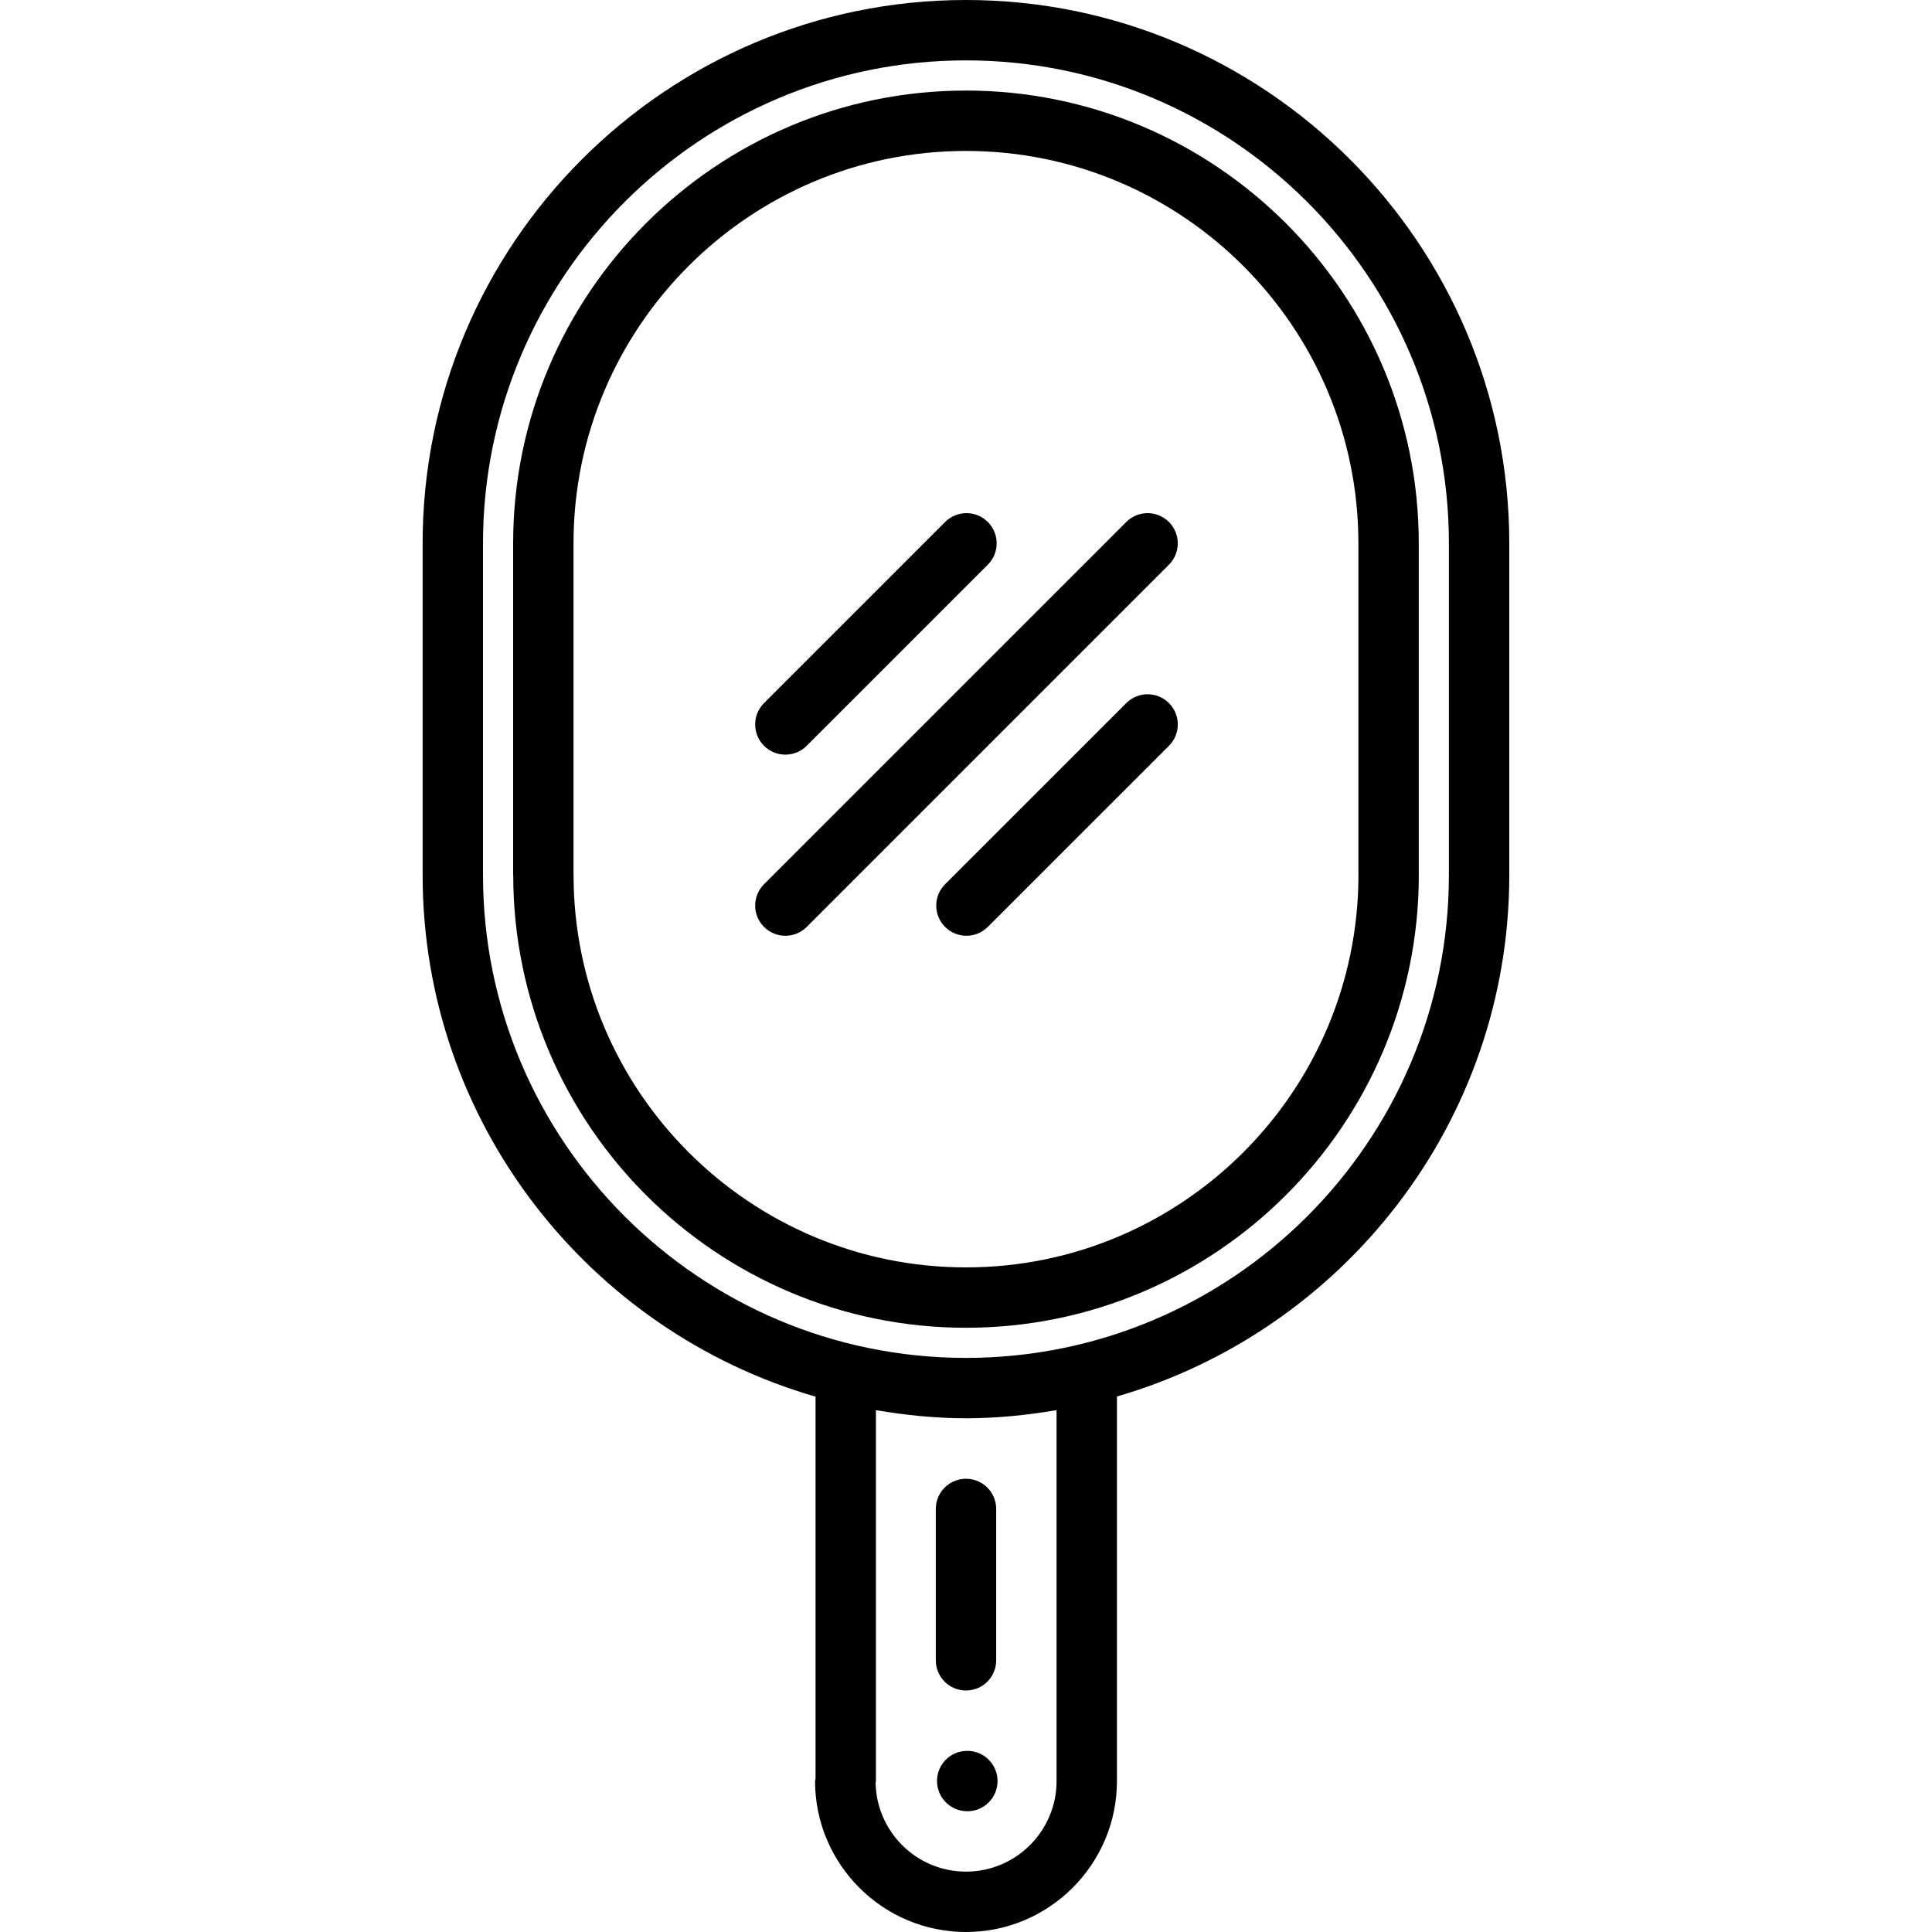
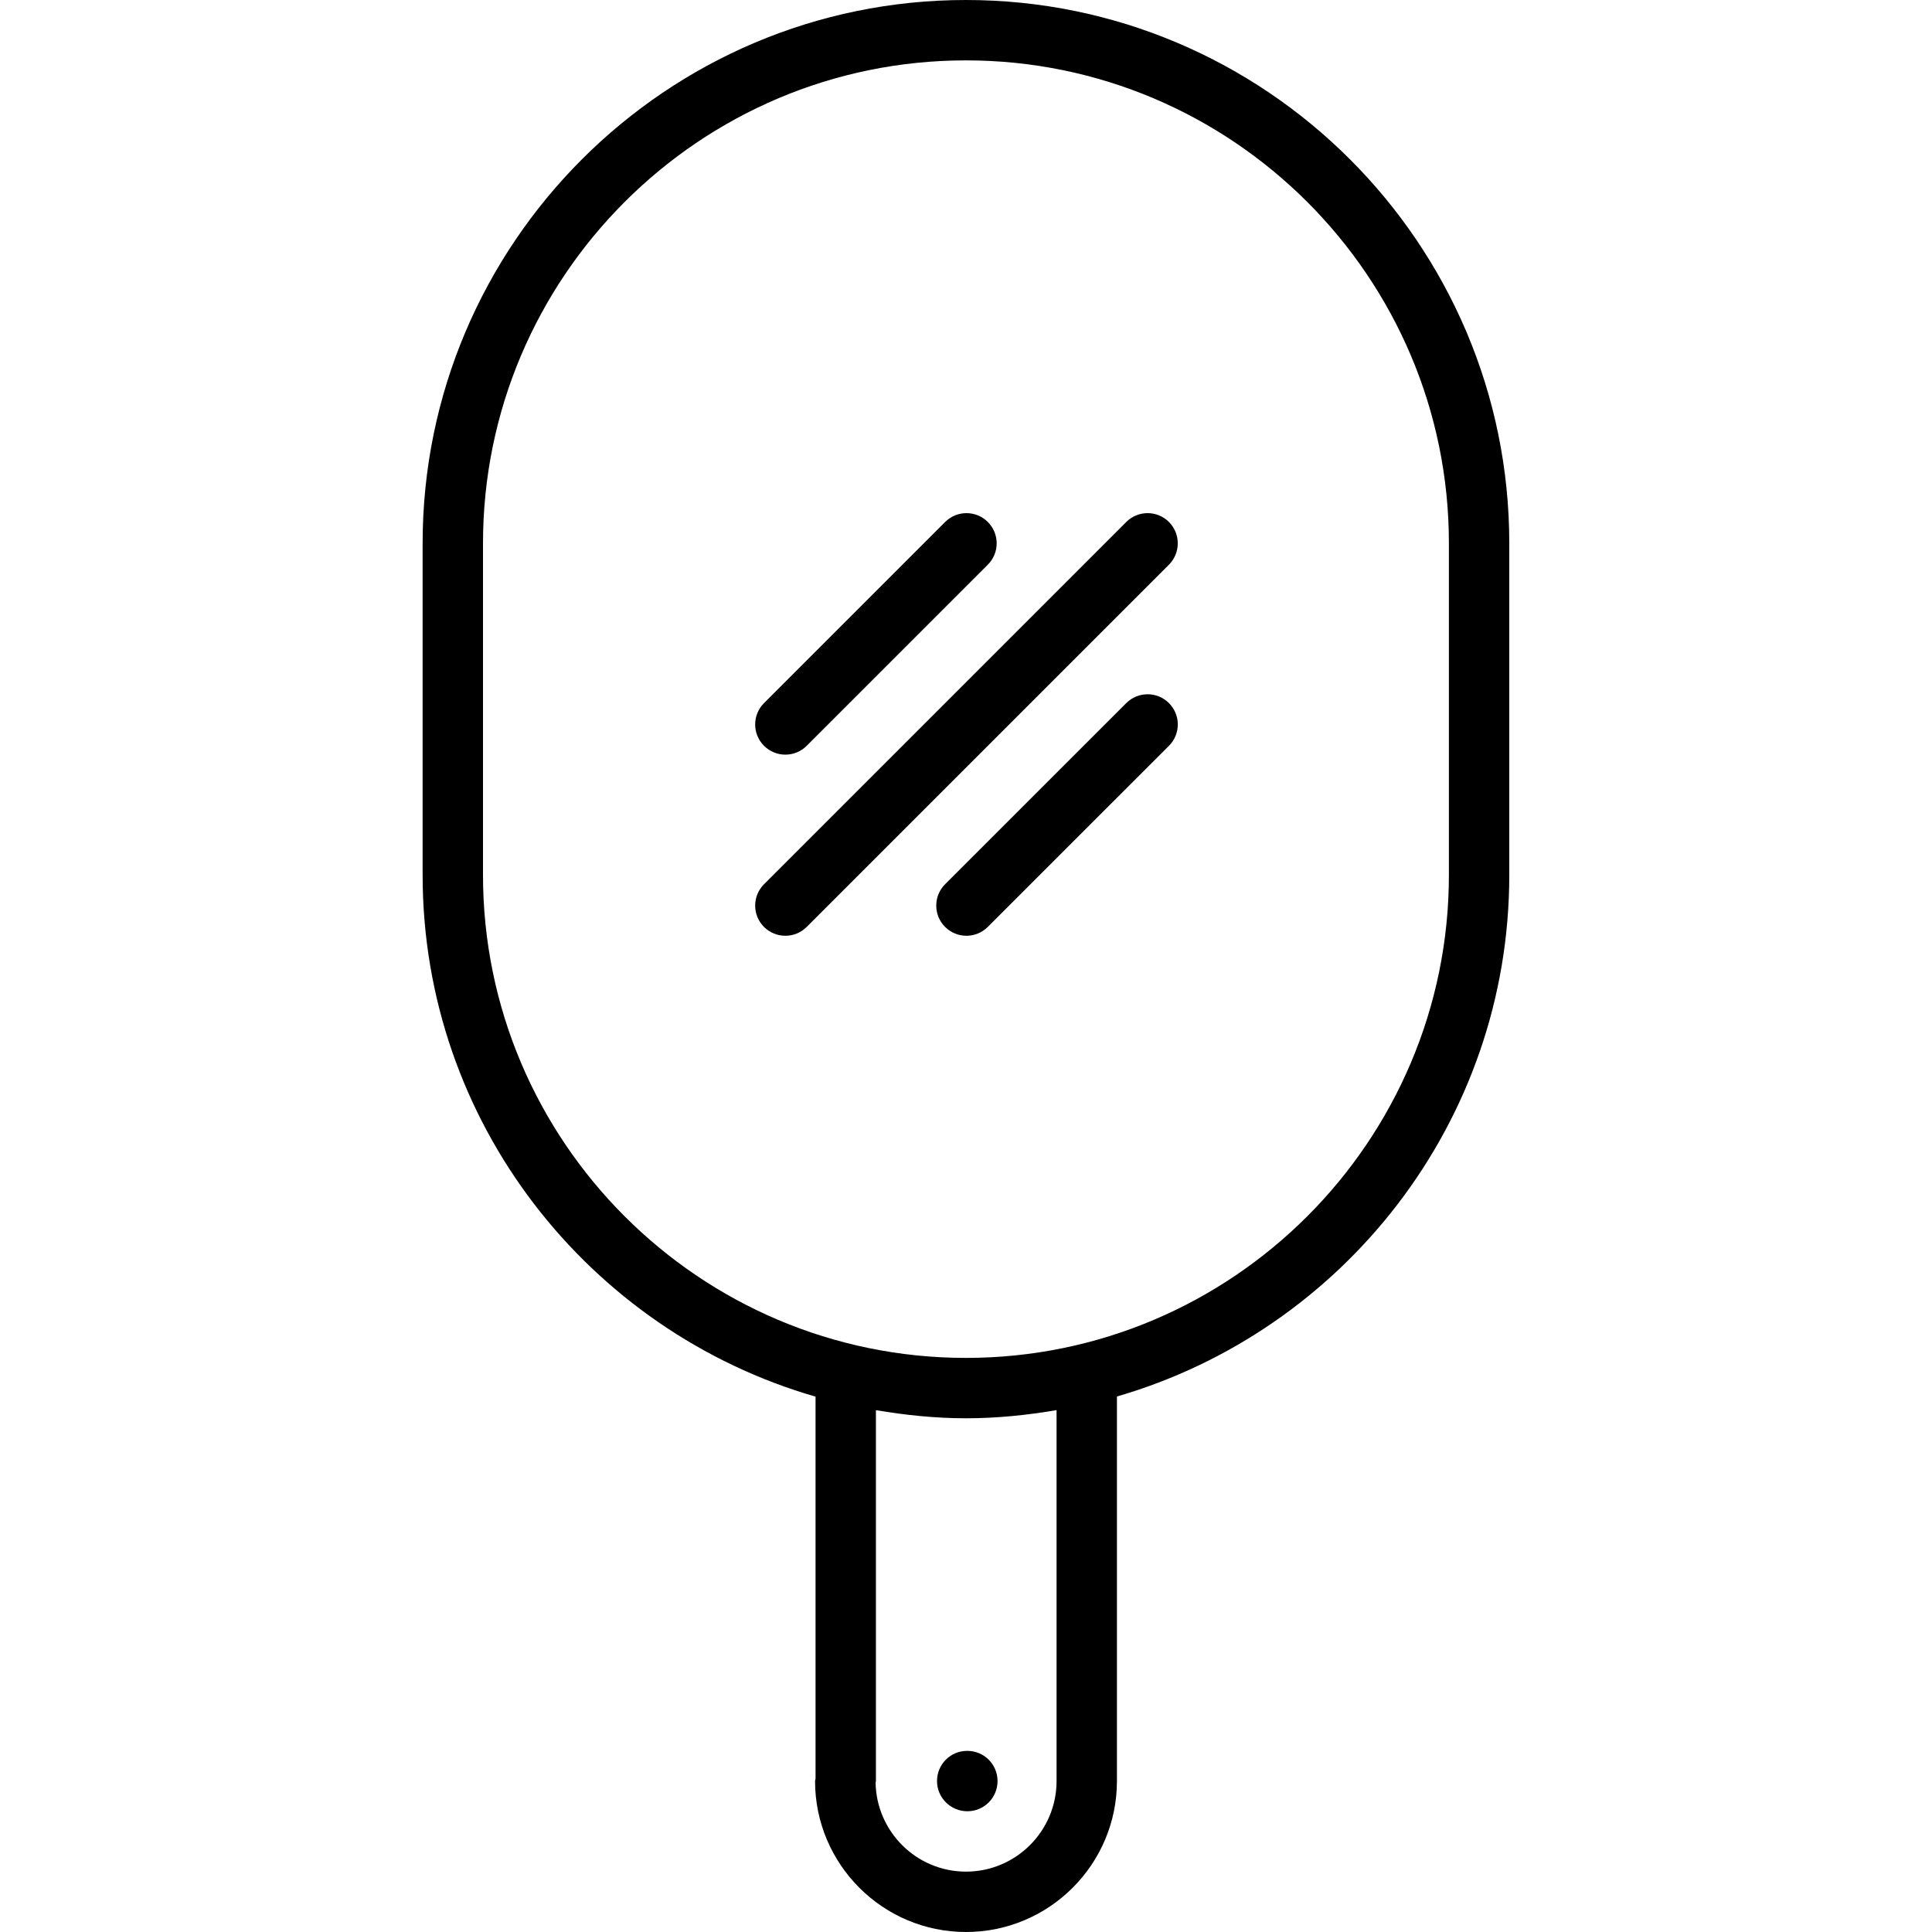
<svg xmlns="http://www.w3.org/2000/svg" width="40" height="40" viewBox="0 0 40 40" fill="none">
  <g clip-path="url(#clip0_562_1972)">
    <path d="M20.028 36.25H20.022C19.677 36.25 19.4 36.529 19.4 36.875C19.4 37.221 19.683 37.5 20.028 37.5C20.374 37.5 20.653 37.221 20.653 36.875C20.653 36.529 20.374 36.25 20.028 36.25Z" fill="black" />
    <path d="M16.875 36.875C16.875 38.598 18.277 40 20 40C21.723 40 23.125 38.598 23.125 36.875V28.913C27.809 27.554 31.248 23.232 31.248 18.116V11.249C31.248 5.046 26.201 0 19.999 0C13.796 0 8.75 5.046 8.75 11.249V18.115C8.75 23.236 12.194 27.561 16.885 28.916V36.826C16.884 36.843 16.875 36.858 16.875 36.875ZM21.875 36.875C21.875 37.909 21.034 38.75 20 38.75C18.977 38.75 18.146 37.926 18.128 36.907C18.129 36.896 18.135 36.887 18.135 36.875V29.196C18.743 29.298 19.363 29.364 19.999 29.364C20.639 29.364 21.263 29.299 21.875 29.195V36.875ZM10 18.115V11.249C10 5.735 14.486 1.25 19.999 1.25C25.512 1.25 29.998 5.735 29.998 11.249V18.115C29.998 23.628 25.512 28.114 19.999 28.114C14.486 28.114 10 23.629 10 18.115Z" fill="black" />
    <path d="M24.202 10.807C23.957 10.563 23.562 10.563 23.318 10.807L15.818 18.307C15.574 18.552 15.574 18.947 15.818 19.191C15.94 19.313 16.1 19.374 16.26 19.374C16.42 19.374 16.58 19.313 16.702 19.191L24.202 11.691C24.445 11.447 24.445 11.052 24.202 10.807Z" fill="black" />
    <path d="M20.451 19.191L24.202 15.441C24.446 15.197 24.446 14.802 24.202 14.557C23.958 14.313 23.563 14.313 23.318 14.557L19.567 18.307C19.323 18.552 19.323 18.947 19.567 19.191C19.689 19.313 19.849 19.374 20.009 19.374C20.169 19.374 20.328 19.313 20.451 19.191Z" fill="black" />
    <path d="M16.26 15.624C16.42 15.624 16.58 15.563 16.702 15.441L20.452 11.691C20.696 11.447 20.696 11.052 20.452 10.807C20.207 10.563 19.812 10.563 19.568 10.807L15.818 14.557C15.574 14.802 15.574 15.197 15.818 15.441C15.94 15.563 16.1 15.624 16.26 15.624Z" fill="black" />
-     <path d="M19.375 31.241V34.375C19.375 34.721 19.654 35 20 35C20.346 35 20.625 34.721 20.625 34.375V31.241C20.625 30.896 20.346 30.616 20 30.616C19.654 30.616 19.375 30.896 19.375 31.241Z" fill="black" />
-     <path d="M29.375 18.115C29.375 18.113 29.374 18.111 29.374 18.109V11.249C29.374 6.081 25.168 1.875 19.999 1.875C14.83 1.875 10.624 6.081 10.624 11.249V18.115C10.624 18.118 10.626 18.121 10.626 18.123C10.63 23.29 14.833 27.49 20 27.49C25.17 27.49 29.375 23.285 29.375 18.115ZM11.875 18.115C11.875 18.113 11.874 18.111 11.874 18.109V11.249C11.874 6.769 15.519 3.125 19.999 3.125C24.479 3.125 28.124 6.769 28.124 11.249V18.115C28.124 18.117 28.125 18.118 28.125 18.12C28.122 22.597 24.478 26.24 20 26.24C15.52 26.24 11.875 22.595 11.875 18.115Z" fill="black" />
  </g>
  <defs>
    <clipPath id="clip0_562_1972">
      <rect width="40" height="40" fill="white" />
    </clipPath>
  </defs>
</svg>